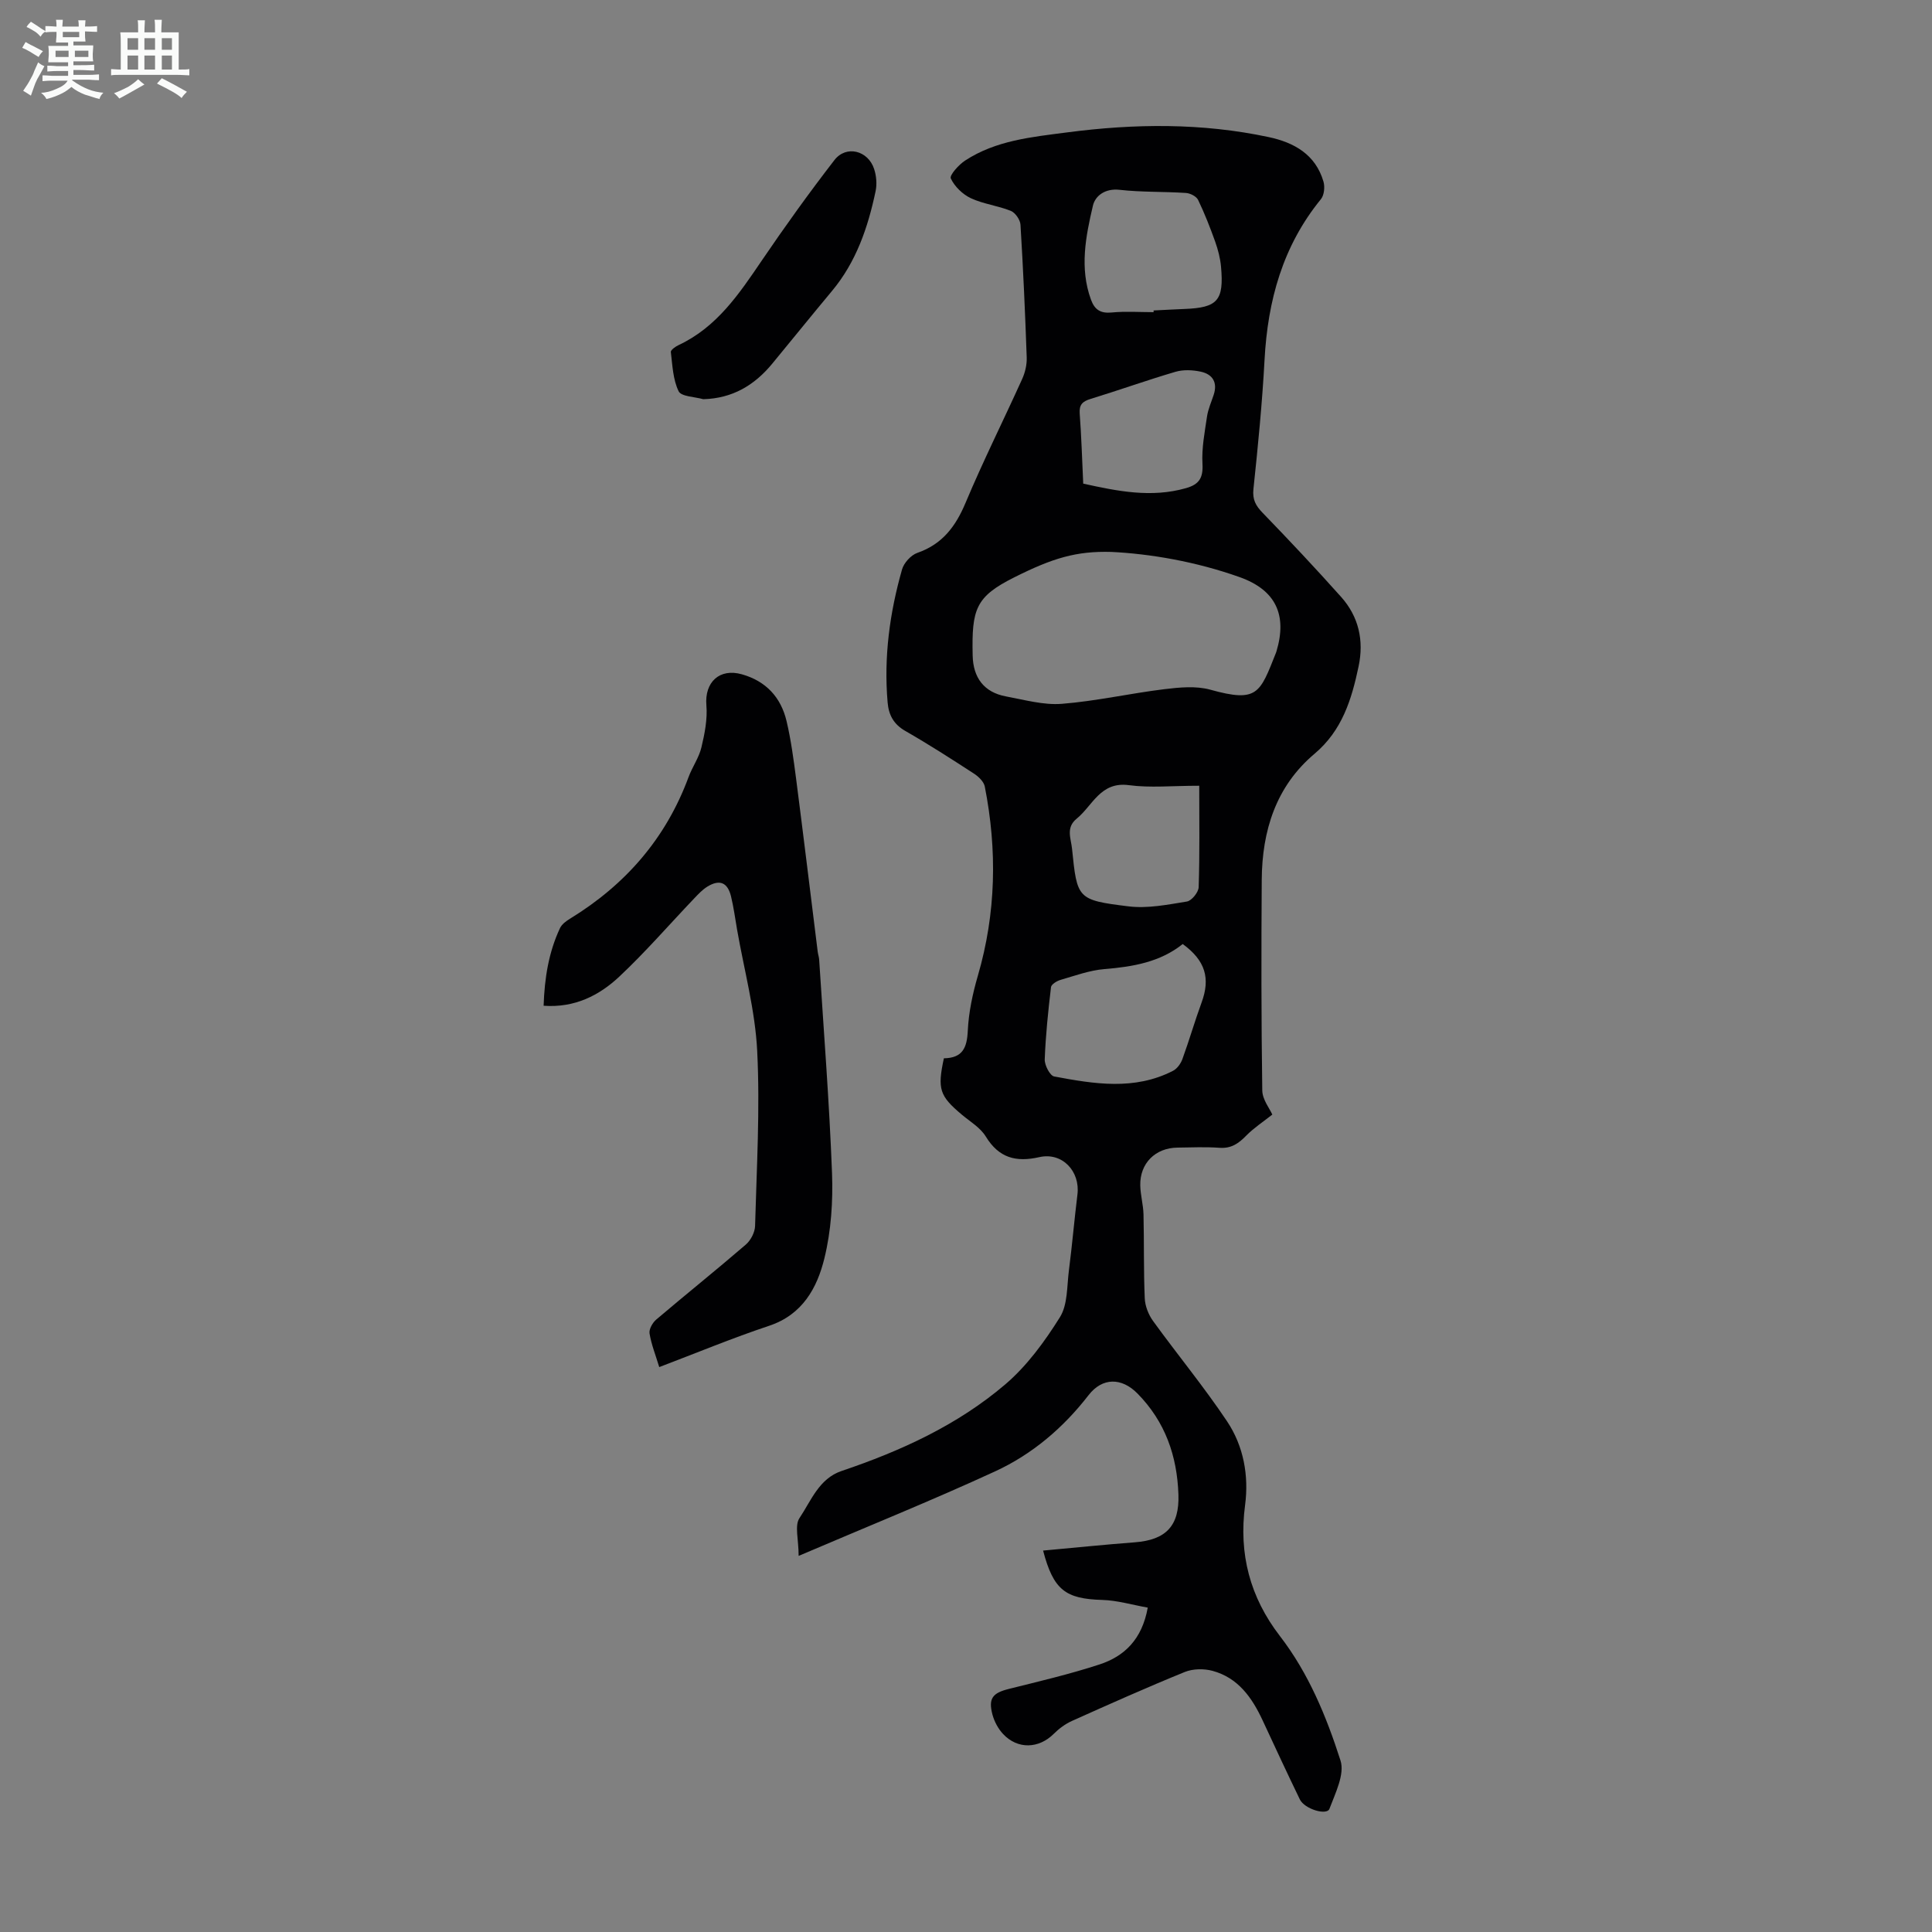
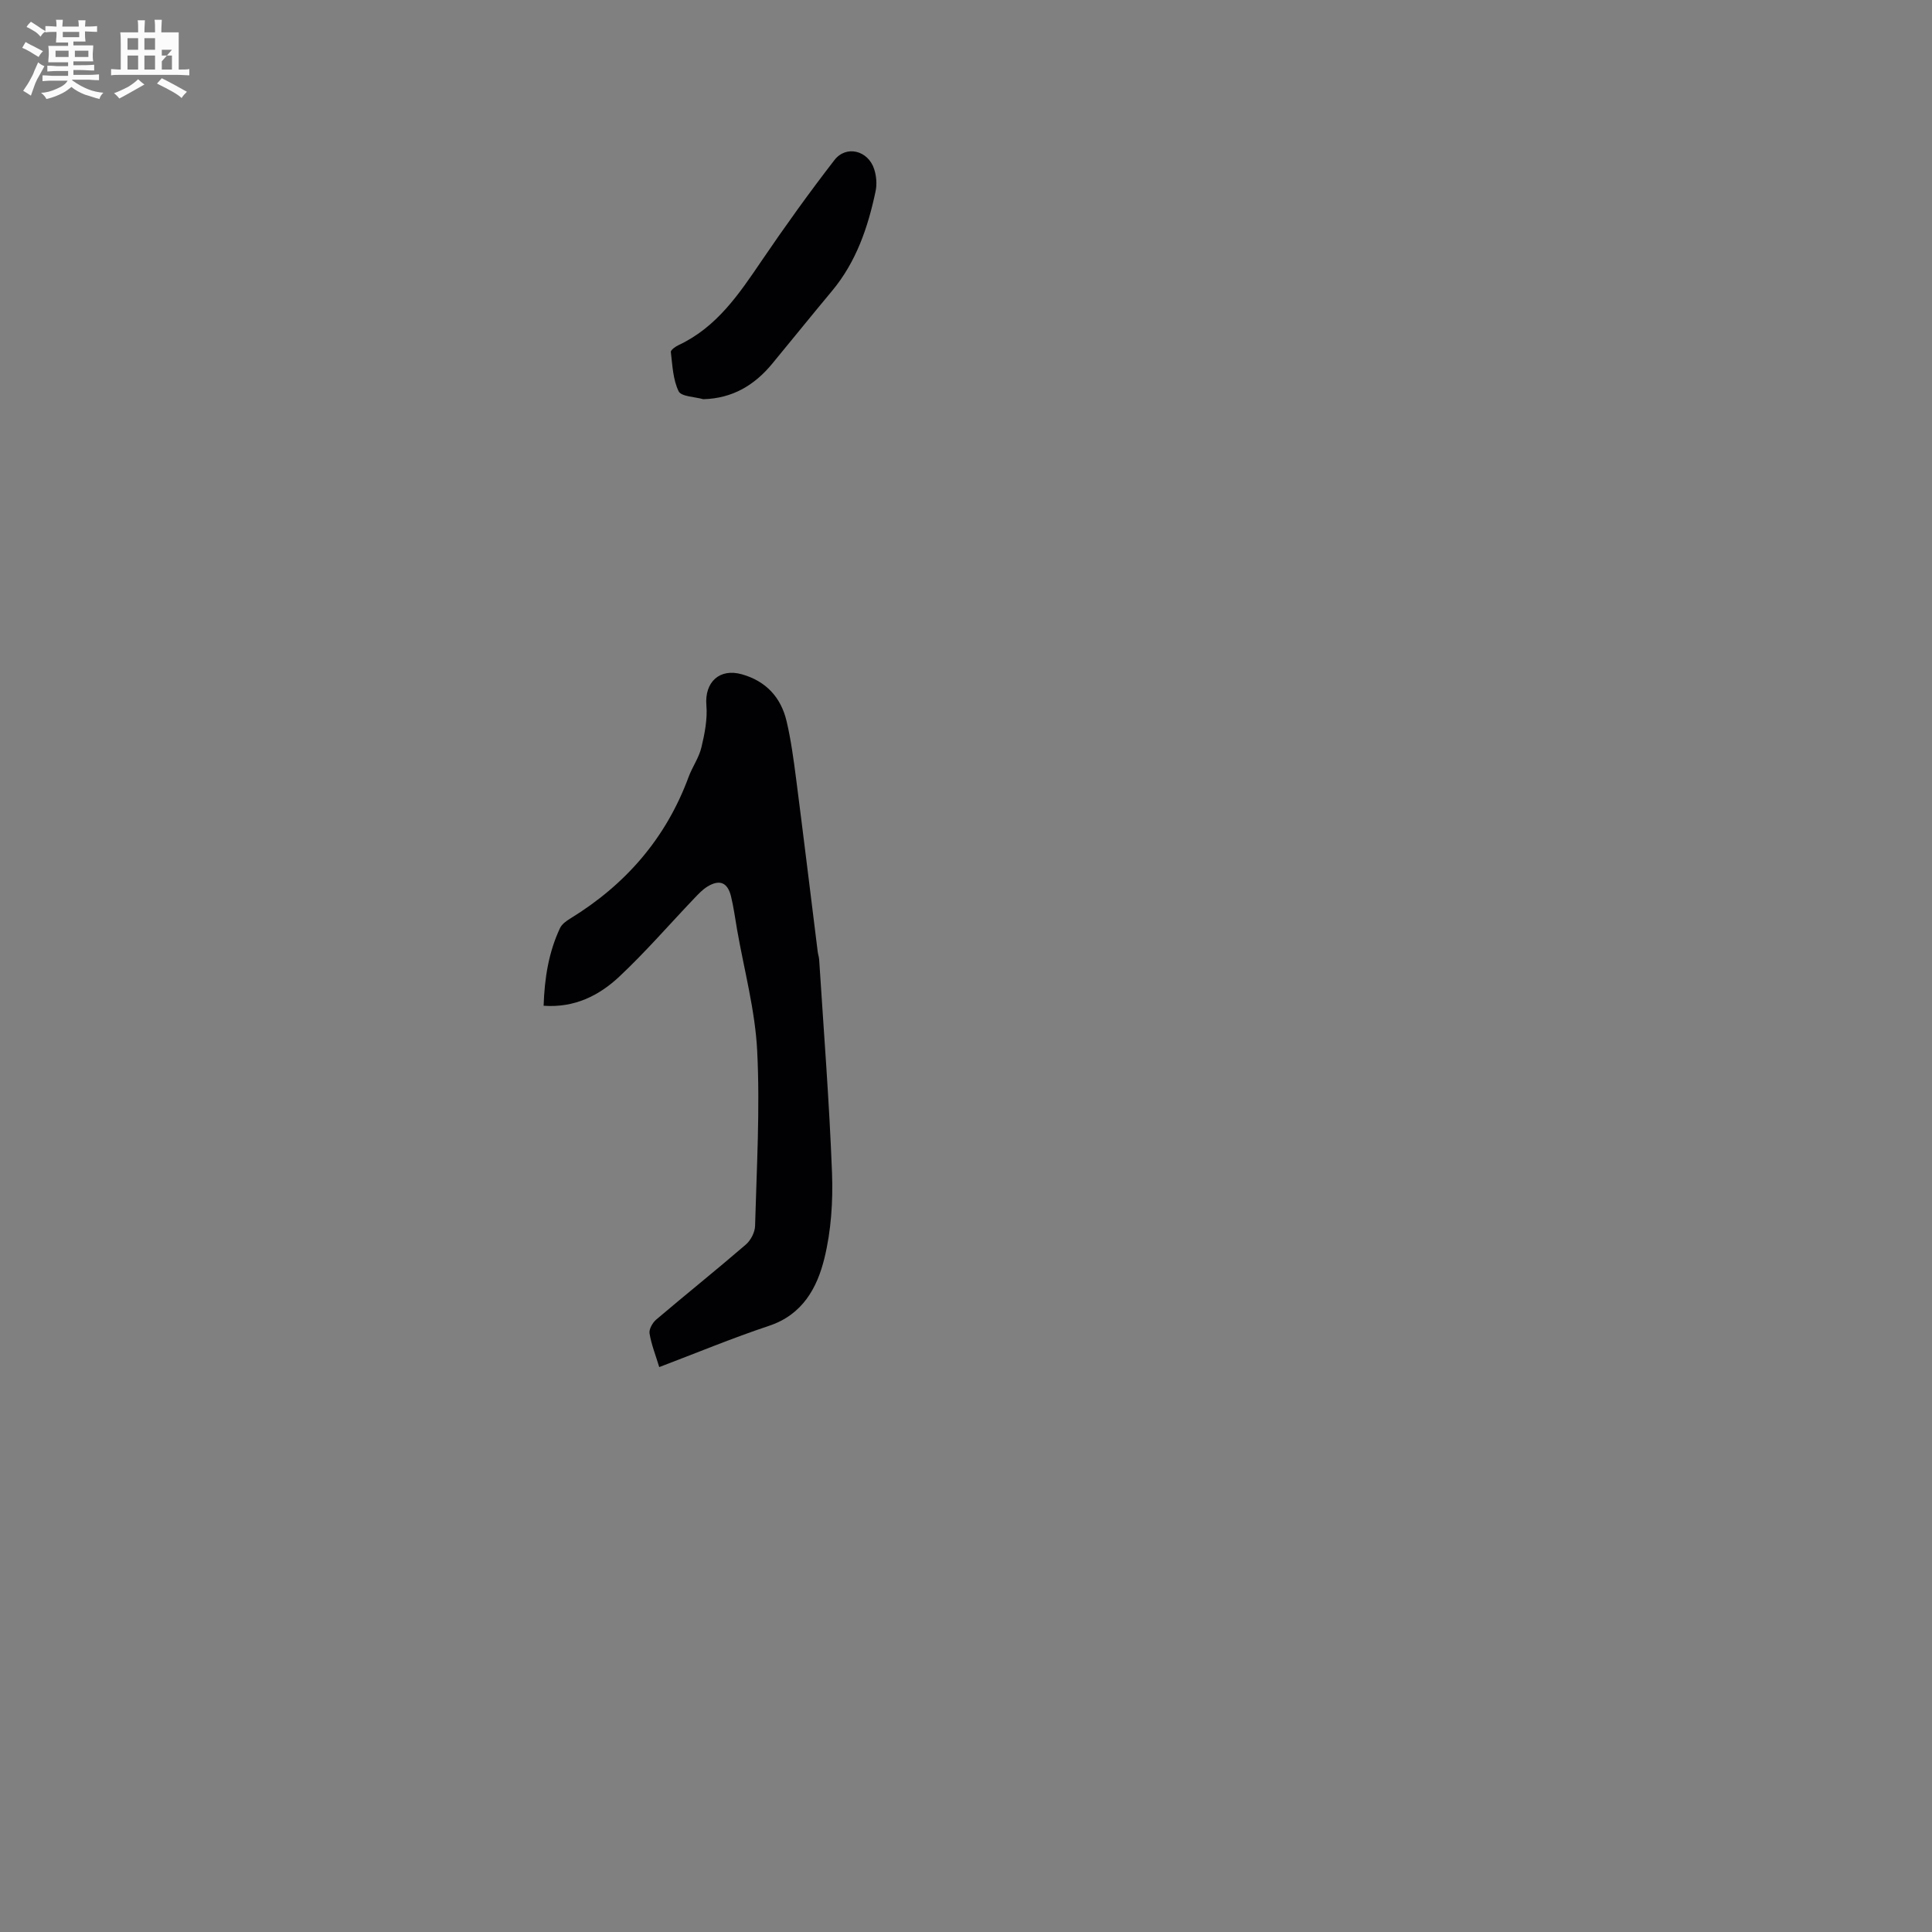
<svg xmlns="http://www.w3.org/2000/svg" enable-background="new 0 0 400 400" viewBox="0 0 400 400">
  <rect x="0" y="0" width="400" height="400" fill="#808080" stroke="none" />
  <path d="m6.8 9.5c.6.3 1.3.7 2.1 1.1-.4.4-.7.8-.9 1.2-.7-.4-1.3-.8-1.8-1.1s-1.1-.6-1.6-.8c.2-.4.5-.8.7-1.2.4.2.8.5 1.5.8zm.9 6.9c-.3.6-.5 1.1-.7 1.7s-.4 1.1-.6 1.7c-.6-.4-1.1-.7-1.6-1 .7-1 1.2-1.8 1.5-2.4.3-.5.6-1.1.8-1.7.3-.6.5-1.2.8-1.8.3.3.8.6 1.3.8-.7 1.3-1.2 2.2-1.5 2.7zm.1-11c.4.3 1 .7 1.7 1.1-.5.2-.8.6-1.1 1.1-.5-.6-1-1-1.4-1.2s-.9-.6-1.5-.8c.2-.4.5-.7.9-1.1.5.3.9.6 1.4.9zm10.5 13.1c1 .4 2 .6 3.1.7-.4.4-.7.8-.8 1.3-.9-.2-1.9-.6-3-.9-1-.4-2-.9-2.8-1.6-.5.4-1.1.9-1.9 1.3s-1.9.9-3.3 1.2c-.1-.3-.5-.8-1.1-1.3 1 0 2.1-.3 3.2-.8 1.2-.5 1.9-1 2.3-1.7h-3.2c-.4 0-1 0-2 .1v-1.2c1 0 1.7.1 2 .1h3.3v-1h-2.3c-.2 0-.9 0-2 .1v-1.2c1.2 0 1.9.1 2 .1h2.3v-.8h-4.1c0-.7.1-1.2.1-1.6 0-.5 0-1.1-.1-1.8h4.1v-.7h-2.5c0-.6.1-1.1.1-1.6v-.6h-.5c-.4 0-1 0-1.8.1v-1.3c1.2 0 1.9.1 2.1.1h.2c0-.3 0-.8-.1-1.4h1.4c0 .6-.1 1-.1 1.4h3.4c0-.4 0-.8-.1-1.3h1.5c0 .4-.1.9-.1 1.3.7 0 1.5 0 2.5-.1v1.2c-1 0-1.8-.1-2.5-.1v.6c0 .3 0 .8.1 1.5h-2.5v.8h4.1c0 .7-.1 1.3-.1 1.8s0 1 .1 1.5h-4.1v.8h1.4c.8 0 1.8 0 2.9-.1v1.2c-1 0-1.9-.1-2.8-.1h-1.5v1h3.2c.3 0 1 0 2.1-.1v1.2c-1.1 0-1.8-.1-2.1-.1h-3.4l-.1.1c1.4 1 2.4 1.5 3.4 1.9zm-4.1-6.7v-1.3h-2.7v1.3zm2.2-4.1v-1.1h-3.4v1.1zm1.9 4.1v-1.3h-2.8v1.3z" fill="#fafbfa" />
-   <path d="m37 6.7v2.3 5.4c1 0 1.8 0 2.2-.1v1.3c-.6 0-1.5-.1-2.5-.1h-11.9c-.7 0-1.3 0-1.8.1v-1.3c.5 0 1.1.1 2 .1v-5.2c0-1 0-1.8-.1-2.5h3.7c0-1.3 0-2.1-.1-2.5h1.5c0 .4-.1 1.3-.1 2.5h2.2c0-1.2 0-2.1-.1-2.6h1.5c0 .4-.1 1.3-.1 2.6zm-12.3 13.7c-.3-.4-.7-.8-1.1-1.1 1.1-.4 2.1-.9 2.9-1.3.8-.5 1.5-1 2.1-1.6.4.4.9.8 1.3 1.1-2.5 1.4-4.2 2.4-5.2 2.9zm3.9-10.1v-2.4h-2.2v2.4zm0 4.1v-2.9h-2.2v2.9zm3.5-4.1v-2.4h-2.2v2.4zm0 4.1v-2.9h-2.2v2.9zm.4 2.9 1-1.1c.6.3 1.4.7 2.5 1.3s2 1.1 2.7 1.5c-.4.4-.8.8-1.1 1.3-.8-.8-2.5-1.7-5.1-3zm3.1-7v-2.4h-2.1v2.4zm0 4.1v-2.9h-2.1v2.9z" fill="#fafbfa" />
+   <path d="m37 6.7v2.3 5.4c1 0 1.8 0 2.2-.1v1.3c-.6 0-1.5-.1-2.5-.1h-11.9c-.7 0-1.3 0-1.8.1v-1.3c.5 0 1.1.1 2 .1v-5.2c0-1 0-1.8-.1-2.5h3.7c0-1.3 0-2.1-.1-2.5h1.5c0 .4-.1 1.3-.1 2.5h2.2c0-1.2 0-2.1-.1-2.6h1.5c0 .4-.1 1.3-.1 2.6zm-12.3 13.7c-.3-.4-.7-.8-1.1-1.1 1.1-.4 2.1-.9 2.9-1.3.8-.5 1.5-1 2.1-1.6.4.4.9.8 1.3 1.1-2.5 1.4-4.2 2.4-5.2 2.9zm3.9-10.1v-2.4h-2.2v2.4zm0 4.1v-2.9h-2.2v2.9zm3.5-4.1v-2.4h-2.2v2.4zm0 4.1v-2.9h-2.2v2.9zm.4 2.9 1-1.1c.6.3 1.4.7 2.5 1.3s2 1.1 2.7 1.5c-.4.4-.8.8-1.1 1.3-.8-.8-2.5-1.7-5.1-3zm3.1-7h-2.1v2.4zm0 4.1v-2.9h-2.1v2.9z" fill="#fafbfa" />
  <g fill="#010103">
-     <path d="m195.42 219.11c3.89-.06 4.78-2.19 4.95-5.69.18-3.84 1.01-7.72 2.09-11.42 3.77-12.95 4.02-26 1.43-39.15-.2-1.01-1.27-2.05-2.21-2.66-4.69-3.05-9.4-6.08-14.24-8.85-2.44-1.4-3.45-3.32-3.67-5.93-.81-9.37.43-18.54 2.99-27.52.39-1.36 1.84-2.96 3.16-3.42 5.18-1.8 7.93-5.46 9.99-10.37 3.63-8.65 7.84-17.05 11.71-25.61.62-1.36 1-2.99.95-4.47-.32-9.17-.73-18.34-1.29-27.5-.06-1.02-1.07-2.48-2-2.86-2.67-1.08-5.67-1.41-8.27-2.62-1.71-.8-3.38-2.43-4.16-4.1-.3-.66 1.64-2.83 2.97-3.7 6.39-4.18 13.77-4.87 21.12-5.83 13.97-1.83 27.89-1.98 41.72.97 5.27 1.12 9.71 3.6 11.35 9.22.32 1.09.15 2.81-.53 3.64-7.92 9.71-11.01 20.99-11.67 33.27-.48 8.93-1.36 17.85-2.3 26.74-.23 2.19.47 3.44 1.9 4.92 5.52 5.7 10.95 11.48 16.24 17.4 3.66 4.09 4.77 9.04 3.63 14.41-1.44 6.83-3.39 13.25-9.13 18.09-7.99 6.73-10.85 15.94-10.92 26.08-.1 14.54-.1 29.08.11 43.62.03 1.9 1.55 3.77 2.08 4.99-1.88 1.49-3.82 2.75-5.4 4.36-1.57 1.61-3.09 2.69-5.5 2.52-2.9-.21-5.82-.08-8.73-.04-4.59.05-7.81 3.25-7.71 7.83.04 2 .62 3.99.67 5.99.14 5.8.01 11.6.26 17.39.07 1.6.77 3.38 1.72 4.69 5.04 6.96 10.53 13.61 15.3 20.74 3.44 5.13 4.56 11.27 3.75 17.39-1.34 10.11 1.02 19.05 7.2 27.08 5.96 7.73 9.64 16.68 12.56 25.8.9 2.82-1.08 6.76-2.29 9.98-.54 1.45-5.16.06-6.13-1.94-2.63-5.43-5.17-10.9-7.71-16.37-2.19-4.71-5.08-8.82-10.37-10.25-1.78-.48-4.04-.45-5.73.23-7.86 3.2-15.62 6.66-23.37 10.14-1.38.62-2.69 1.59-3.77 2.67-3.08 3.08-7.46 3.26-10.48.05-1.03-1.09-1.83-2.6-2.22-4.05-.88-3.37.06-4.46 3.41-5.3 6.28-1.57 12.61-3.05 18.75-5.06 5.14-1.68 8.81-5.16 10-11.77-3.22-.57-6.3-1.5-9.4-1.59-7.62-.22-10.12-2.03-12.27-10.22 6.39-.58 12.68-1.23 18.98-1.71 6.49-.49 9.26-3.43 9.04-9.88-.27-8-2.73-15.08-8.46-20.91-3.3-3.37-7.3-3.36-10.15.33-5.23 6.76-11.67 12.24-19.34 15.77-13.07 6.02-26.42 11.41-40.68 17.5 0-3.43-.87-6.26.17-7.82 2.41-3.59 4.04-8.18 8.72-9.76 12.27-4.14 24-9.5 33.88-17.92 4.49-3.83 8.17-8.87 11.32-13.91 1.64-2.61 1.44-6.43 1.87-9.73.67-5.21 1.12-10.46 1.76-15.67.6-4.81-3.14-8.82-7.88-7.75-4.89 1.11-8.4.15-11.11-4.29-1.12-1.82-3.22-3.06-4.93-4.49-4.62-3.89-5.11-5.27-3.73-11.68zm34.7-104.84c-7.29-.21-12.19 1.28-20.14 5.27-7.99 4-8.82 6.56-8.6 16.19.1 4.55 2.32 7.61 6.92 8.46 3.82.7 7.76 1.83 11.54 1.53 7.1-.56 14.12-2.16 21.2-3.03 3.14-.38 6.56-.72 9.53.1 9.84 2.74 10.27.74 13.6-7.62.04-.1.07-.21.11-.32 2.26-7.56-.16-12.7-7.62-15.36-9.13-3.25-18.59-4.83-26.54-5.22zm14.75 81.18c-4.67 3.74-10.31 4.71-16.21 5.19-3.06.25-6.07 1.36-9.07 2.23-.77.22-1.92.92-1.99 1.5-.59 4.97-1.11 9.97-1.3 14.97-.04 1.2 1.08 3.36 1.95 3.53 8.26 1.55 16.62 2.94 24.61-1.17.86-.44 1.61-1.5 1.95-2.44 1.41-3.87 2.55-7.84 3.97-11.71 1.84-5.01.79-8.67-3.91-12.1zm-6.03-130.82c0-.12 0-.23 0-.35 2.12-.1 4.24-.23 6.36-.31 6.89-.26 8.23-1.73 7.6-8.75-.16-1.76-.62-3.53-1.21-5.19-1.05-2.93-2.19-5.85-3.54-8.65-.36-.73-1.63-1.38-2.53-1.43-4.57-.3-9.18-.14-13.72-.65-2.97-.34-5.04 1.22-5.52 3.27-1.5 6.39-2.79 12.92-.41 19.46.76 2.08 1.96 2.89 4.28 2.67 2.87-.28 5.79-.07 8.69-.07zm9.45 98.05c-5.65 0-10.17.47-14.56-.12-5.91-.79-7.49 4.23-10.83 6.95-2.26 1.84-1.17 4.07-.95 6.18 1.06 10.4 1.05 10.65 11.68 11.96 3.95.49 8.11-.35 12.11-1 .98-.16 2.39-1.91 2.43-2.96.23-6.87.12-13.77.12-21.01zm-24.02-62.55c7.11 1.57 14.07 2.98 21.26.94 2.73-.77 3.59-2.11 3.43-5.03-.19-3.24.46-6.55.94-9.81.23-1.53.89-2.99 1.38-4.48.85-2.58-.23-4.27-2.68-4.8-1.68-.36-3.62-.45-5.24.03-5.89 1.73-11.68 3.81-17.56 5.61-1.66.51-2.39 1.17-2.26 3.02.35 4.69.49 9.38.73 14.52z" />
    <path d="m136.49 283.04c-.76-2.5-1.64-4.69-2.01-6.97-.14-.88.63-2.23 1.4-2.88 6.14-5.22 12.43-10.25 18.53-15.51 1.02-.88 1.88-2.53 1.92-3.85.33-12.08 1.04-24.19.44-36.23-.42-8.42-2.7-16.74-4.16-25.1-.4-2.31-.71-4.65-1.26-6.92-.71-2.89-2.36-3.57-4.89-2.02-1.01.62-1.87 1.54-2.7 2.41-5.16 5.41-10.07 11.09-15.51 16.2-4.18 3.93-9.26 6.52-15.7 6.06.19-5.73 1.04-11.06 3.39-16.07.39-.83 1.32-1.5 2.15-2 11.44-7.02 19.79-16.6 24.47-29.28.77-2.09 2.15-4 2.66-6.14.68-2.84 1.27-5.85 1.03-8.71-.4-4.79 2.71-7.74 7.36-6.42 5 1.42 8.07 4.77 9.24 9.69.92 3.9 1.45 7.91 1.97 11.89 1.54 11.95 2.99 23.91 4.48 35.87.07.55.27 1.09.3 1.65.94 14.71 2.1 29.42 2.66 44.14.22 5.87-.18 11.96-1.57 17.64-1.5 6.14-4.52 11.69-11.45 14-7.62 2.54-15.03 5.62-22.75 8.55z" />
    <path d="m145.6 82.65c-1.77-.51-4.56-.53-5.1-1.65-1.17-2.41-1.28-5.37-1.61-8.12-.05-.42.97-1.14 1.62-1.44 7.89-3.7 12.49-10.55 17.17-17.44 4.82-7.09 9.83-14.07 15.08-20.86 2.43-3.14 6.96-2 8.22 1.85.47 1.43.61 3.15.3 4.61-1.58 7.49-4.01 14.64-9.04 20.66-4.16 4.98-8.23 10.04-12.36 15.04-3.67 4.45-8.22 7.19-14.28 7.35z" />
  </g>
</svg>